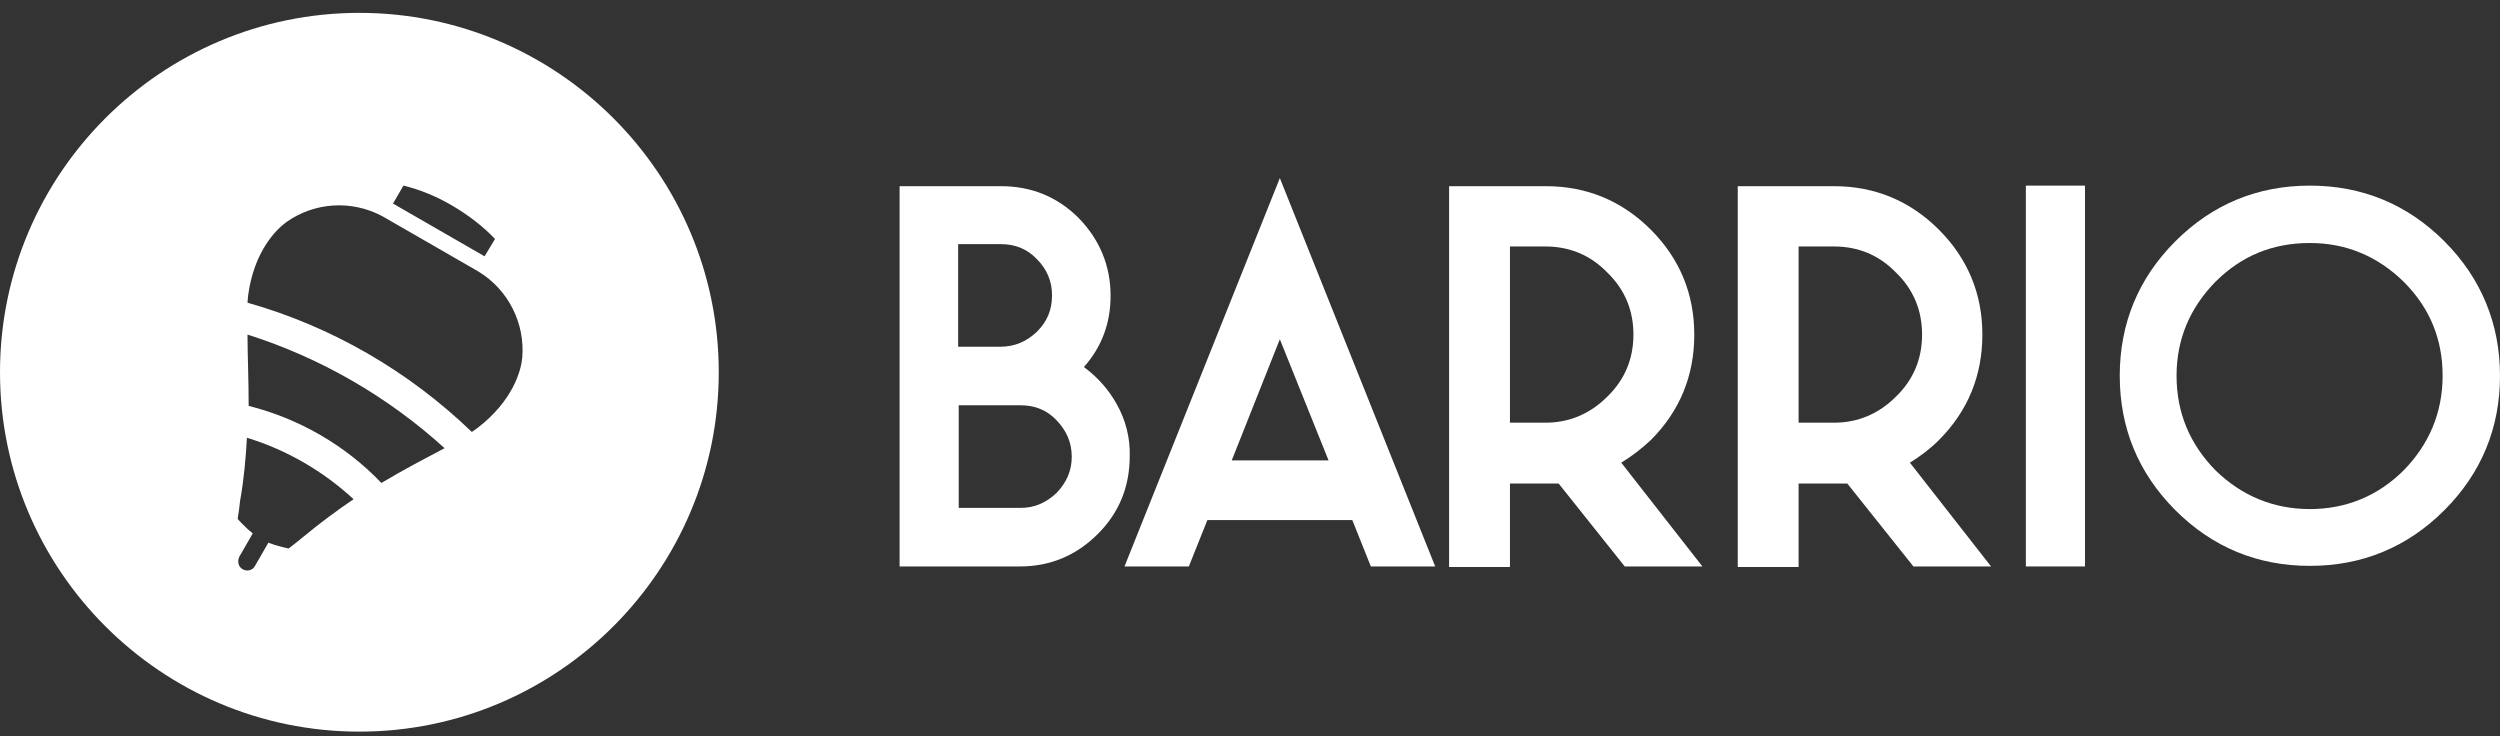
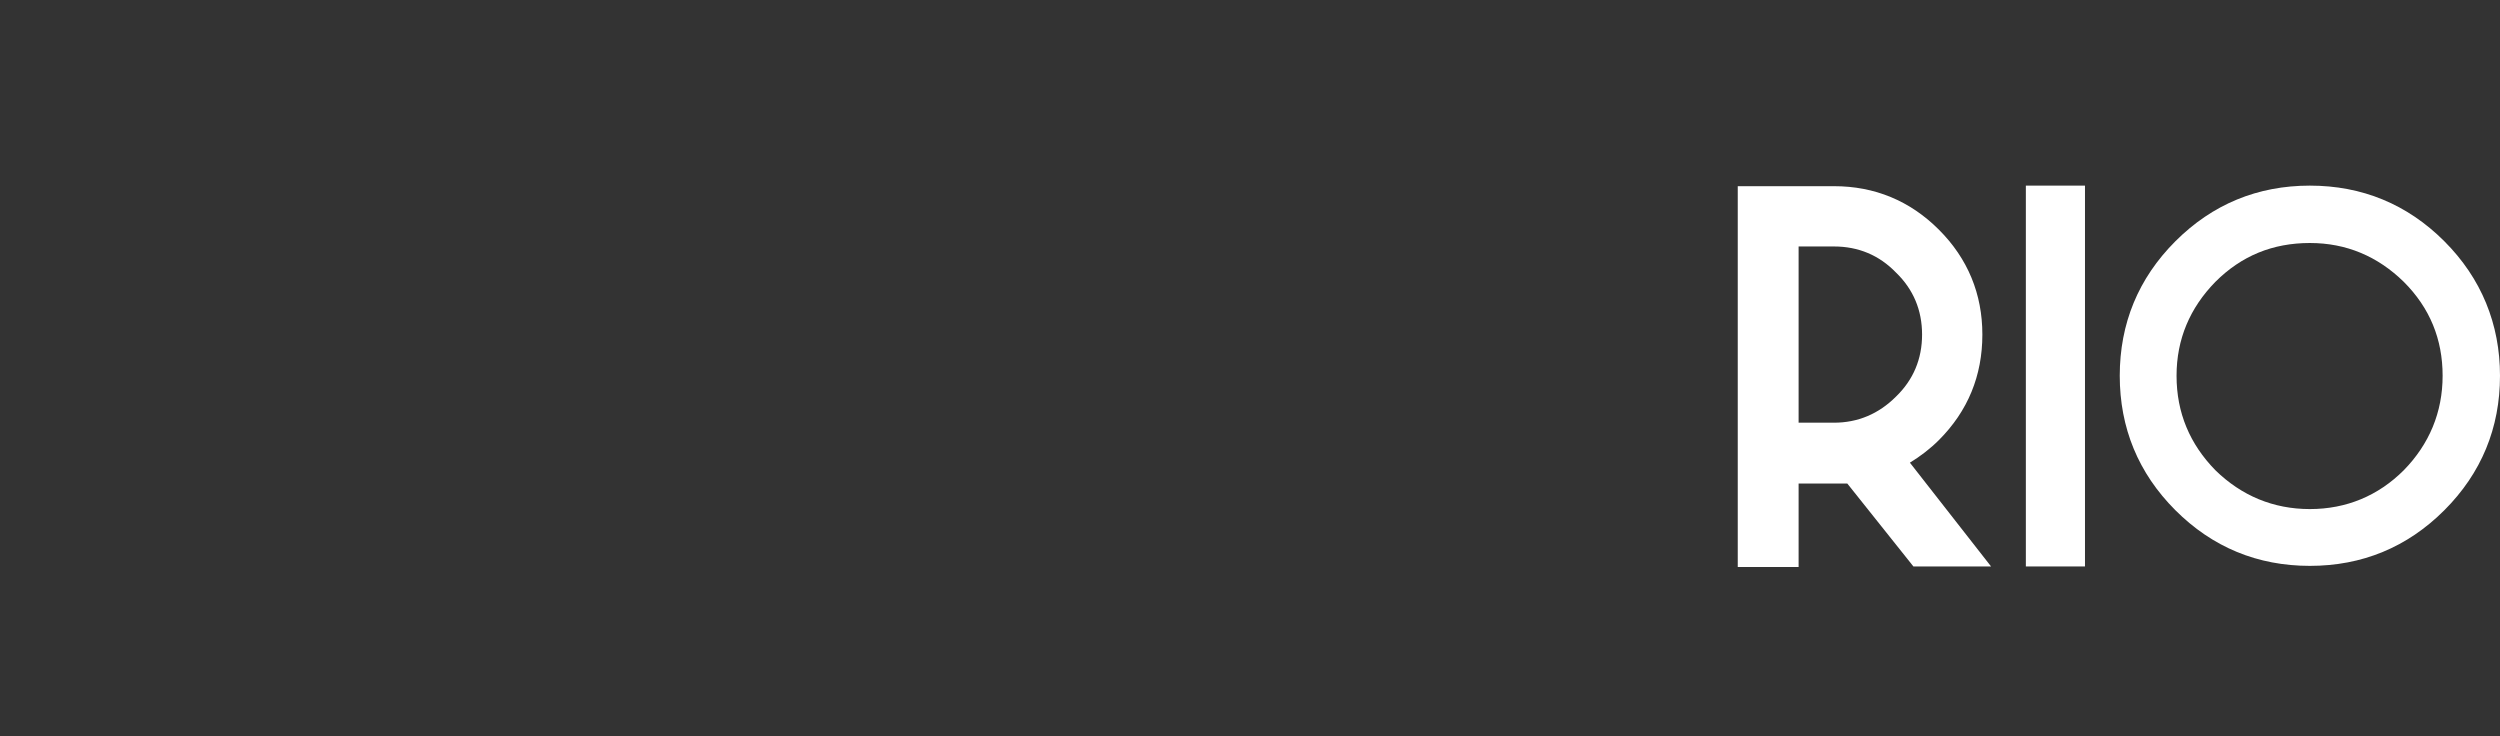
<svg xmlns="http://www.w3.org/2000/svg" width="129" height="38" viewBox="0 0 129 38" fill="none">
  <rect x="0" y="0" width="129" height="38" fill="#333333" stroke="none" />
-   <path d="M18.544 0.664C8.315 0.664 0 8.979 0 19.208C0 29.437 8.315 37.752 18.544 37.752C28.773 37.752 37.088 29.437 37.088 19.208C37.088 8.979 28.773 0.664 18.544 0.664ZM20.817 9.577C21.684 9.786 22.552 10.145 23.359 10.624C24.167 11.102 24.915 11.671 25.543 12.329L25.004 13.226L20.279 10.504L20.817 9.577ZM15.613 27.732C15.403 27.912 15.164 28.091 14.895 28.3C14.895 28.3 14.386 28.211 13.848 28.001L13.16 29.198C13.041 29.437 12.742 29.497 12.532 29.377C12.293 29.258 12.233 28.959 12.353 28.719L13.041 27.523C12.592 27.164 12.263 26.775 12.263 26.775C12.323 26.446 12.353 26.147 12.383 25.878C12.592 24.711 12.682 23.635 12.742 22.588C14.805 23.216 16.689 24.323 18.245 25.758C17.407 26.326 16.51 26.985 15.613 27.732ZM19.68 24.921C17.826 22.977 15.433 21.601 12.831 20.943C12.831 19.537 12.771 18.311 12.771 17.264C16.54 18.46 20.009 20.464 22.941 23.126C21.983 23.635 20.877 24.203 19.68 24.921ZM26.948 18.46C26.889 19.118 26.47 20.674 24.645 22.079C24.556 22.139 24.436 22.229 24.346 22.289C21.086 19.148 17.108 16.845 12.771 15.619C12.771 15.499 12.801 15.38 12.801 15.26C13.1 12.987 14.237 11.85 14.775 11.461C16.211 10.444 18.125 10.295 19.74 11.162L24.675 14.004C26.261 14.961 27.098 16.726 26.948 18.46Z" fill="white" />
-   <path d="M57.605 20.823C57.186 20.076 56.618 19.448 55.93 18.939C56.857 17.892 57.306 16.666 57.306 15.26C57.306 13.705 56.738 12.359 55.661 11.252C54.554 10.146 53.208 9.607 51.653 9.607H46.419V29.228H52.64C54.195 29.228 55.541 28.66 56.648 27.553C57.755 26.447 58.293 25.101 58.293 23.545C58.323 22.588 58.084 21.661 57.605 20.823ZM53.508 17.115C52.969 17.623 52.371 17.892 51.593 17.892H49.44V12.598H51.653C52.371 12.598 52.999 12.838 53.508 13.376C54.016 13.884 54.285 14.513 54.285 15.23C54.285 15.978 54.046 16.576 53.508 17.115ZM54.524 25.43C53.986 25.938 53.388 26.207 52.67 26.207H49.47V20.913H52.67C53.388 20.913 54.016 21.152 54.524 21.691C55.033 22.229 55.302 22.828 55.302 23.575C55.302 24.293 55.033 24.891 54.524 25.43Z" fill="white" />
-   <path d="M58.024 29.229H61.344L62.301 26.836H69.779L70.736 29.229H74.056L66.04 9.189L58.024 29.229ZM68.553 23.755H63.558L66.04 17.504L68.553 23.755Z" fill="white" />
-   <path d="M85.182 22.708C86.677 21.212 87.425 19.388 87.425 17.264C87.425 15.171 86.677 13.346 85.182 11.851C83.686 10.355 81.862 9.607 79.768 9.607H74.773V29.258H77.914V24.951H80.426L83.836 29.228H87.844L83.657 23.874C84.195 23.545 84.703 23.157 85.182 22.708ZM77.914 12.718H79.738C80.995 12.718 82.071 13.167 82.939 14.064C83.836 14.931 84.285 16.008 84.285 17.264C84.285 18.52 83.836 19.597 82.939 20.465C82.041 21.362 80.965 21.811 79.738 21.811H77.914V12.718Z" fill="white" />
  <path d="M100.047 22.708C101.542 21.212 102.29 19.388 102.29 17.264C102.29 15.171 101.542 13.346 100.047 11.851C98.551 10.355 96.727 9.607 94.633 9.607H89.668V29.258H92.808V24.951H95.321L98.731 29.228H102.738L98.551 23.874C99.09 23.545 99.598 23.157 100.047 22.708ZM92.808 12.718H94.633C95.889 12.718 96.966 13.167 97.833 14.064C98.731 14.931 99.179 16.008 99.179 17.264C99.179 18.52 98.731 19.597 97.833 20.465C96.936 21.362 95.859 21.811 94.633 21.811H92.808V12.718Z" fill="white" />
  <path d="M107.585 9.578H104.534V29.229H107.585V9.578Z" fill="white" />
-   <path d="M126.128 12.449C124.214 10.535 121.881 9.578 119.189 9.578C116.497 9.578 114.164 10.535 112.25 12.449C110.336 14.364 109.379 16.697 109.379 19.389C109.379 22.08 110.336 24.413 112.25 26.328C114.164 28.242 116.497 29.199 119.189 29.199C121.881 29.199 124.214 28.242 126.128 26.328C128.042 24.413 129 22.08 129 19.389C129 16.727 128.042 14.364 126.128 12.449ZM119.189 26.268C117.305 26.268 115.66 25.58 114.314 24.264C112.998 22.918 112.31 21.303 112.31 19.389C112.31 17.504 112.998 15.889 114.314 14.543C115.66 13.197 117.275 12.539 119.189 12.539C121.074 12.539 122.689 13.227 124.035 14.543C125.381 15.889 126.039 17.504 126.039 19.389C126.039 21.273 125.351 22.918 124.035 24.264C122.719 25.58 121.074 26.268 119.189 26.268Z" fill="white" />
+   <path d="M126.128 12.449C124.214 10.535 121.881 9.578 119.189 9.578C116.497 9.578 114.164 10.535 112.25 12.449C110.336 14.364 109.379 16.697 109.379 19.389C109.379 22.08 110.336 24.413 112.25 26.328C114.164 28.242 116.497 29.199 119.189 29.199C121.881 29.199 124.214 28.242 126.128 26.328C128.042 24.413 129 22.08 129 19.389C129 16.727 128.042 14.364 126.128 12.449M119.189 26.268C117.305 26.268 115.66 25.58 114.314 24.264C112.998 22.918 112.31 21.303 112.31 19.389C112.31 17.504 112.998 15.889 114.314 14.543C115.66 13.197 117.275 12.539 119.189 12.539C121.074 12.539 122.689 13.227 124.035 14.543C125.381 15.889 126.039 17.504 126.039 19.389C126.039 21.273 125.351 22.918 124.035 24.264C122.719 25.58 121.074 26.268 119.189 26.268Z" fill="white" />
</svg>